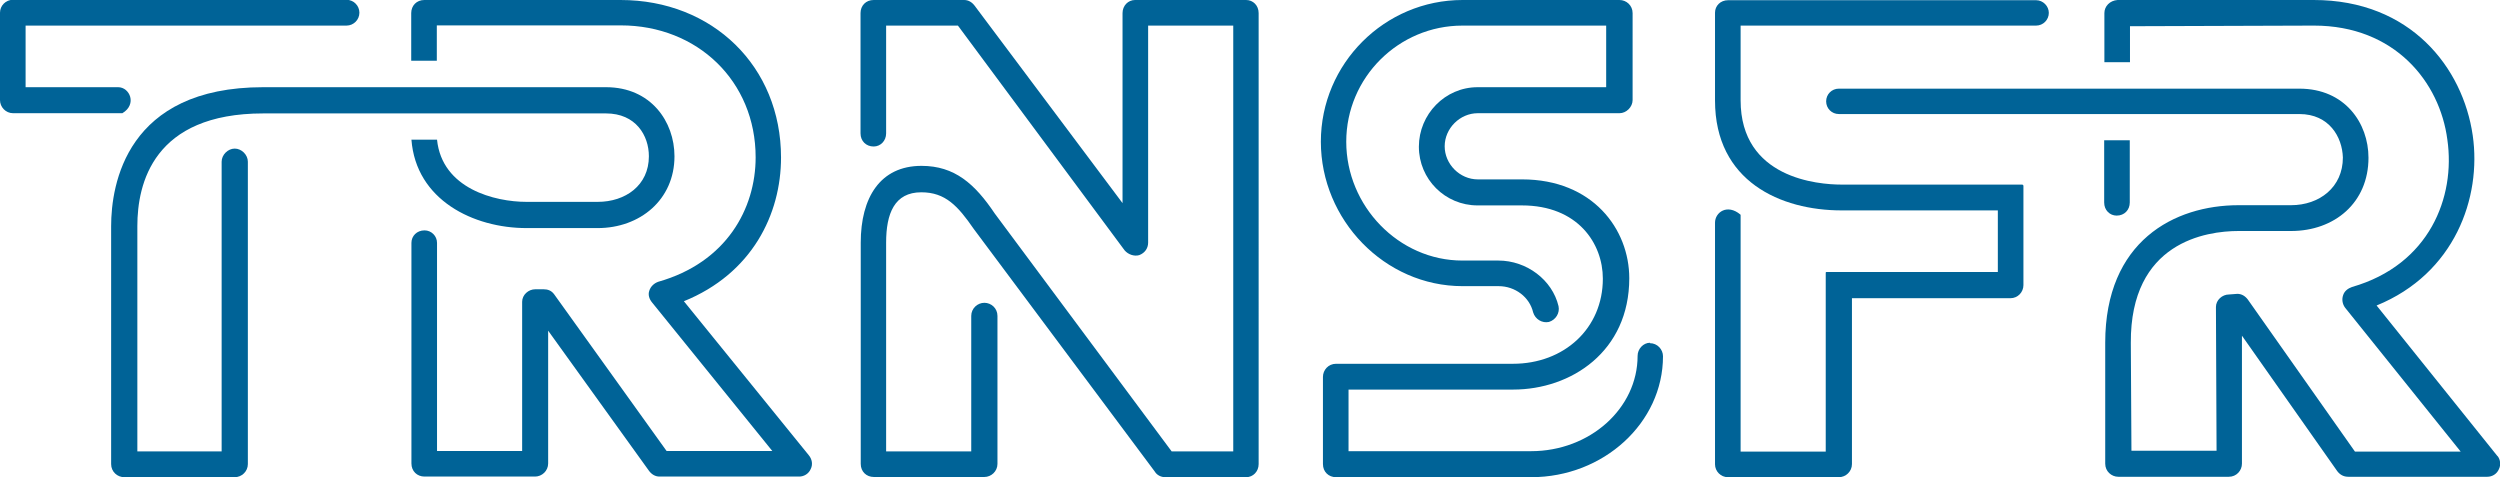
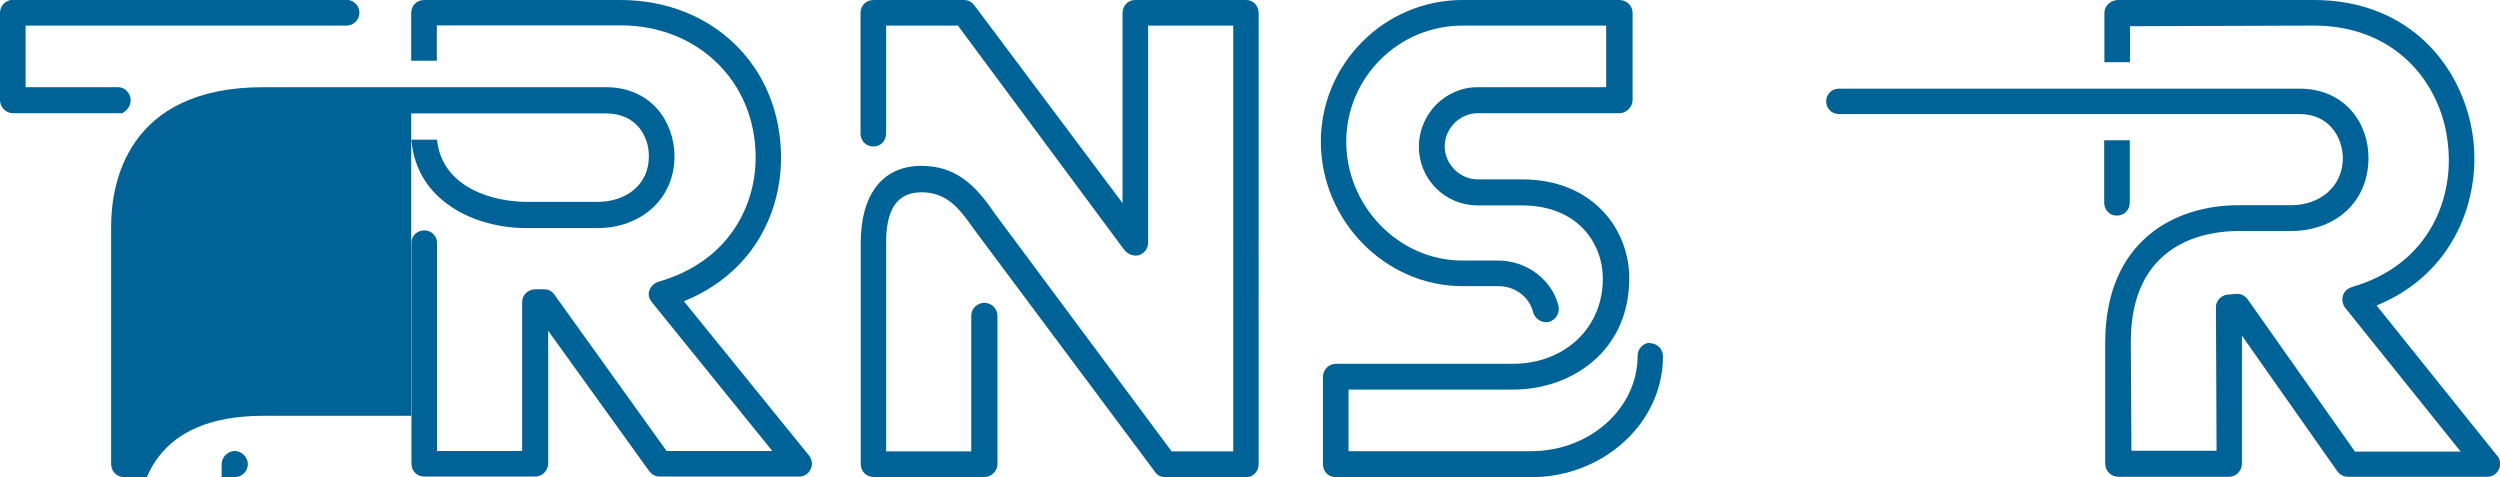
<svg xmlns="http://www.w3.org/2000/svg" id="Layer_1" data-name="Layer 1" viewBox="0 0 120.13 22.92">
  <defs>
    <style>
      .cls-1 {
        fill: #006397;
      }
    </style>
  </defs>
  <path class="cls-1" d="M59.89,0h-5.35c-.33,0-.6.27-.6.63v9.13L46.83.27c-.13-.17-.3-.27-.5-.27h-4.35c-.37,0-.63.27-.63.63v5.78c0,.37.27.63.63.63.33,0,.6-.27.6-.63V1.23h3.45l8.01,10.8c.17.2.46.3.7.23.27-.1.43-.33.43-.6V1.23h4.09v20.46h-2.96l-8.5-11.43c-.96-1.43-1.93-2.29-3.52-2.29-1.99,0-2.92,1.53-2.92,3.69v10.63c0,.37.27.63.63.63h5.31c.33,0,.63-.27.63-.63v-7.11c0-.37-.3-.63-.63-.63s-.63.27-.63.63v6.51h-4.09v-10.03c0-1.4.4-2.42,1.69-2.42,1.16,0,1.76.66,2.52,1.76l8.7,11.66c.1.17.3.27.5.27h3.89c.33,0,.6-.27.6-.63V.63c0-.37-.27-.63-.6-.63Z" />
  <path class="cls-1" d="M79.29,16.47c-.33,0-.6.3-.6.63,0,2.52-2.29,4.58-5.12,4.58h-8.77v-2.96h7.91c2.79,0,5.58-1.83,5.58-5.35,0-2.36-1.76-4.75-5.15-4.75h-2.13c-.86,0-1.59-.73-1.59-1.59s.73-1.59,1.59-1.59h6.81c.33,0,.63-.3.63-.63V.63c0-.37-.3-.63-.63-.63h-7.54c-3.75,0-6.81,3.06-6.81,6.81s3.06,6.94,6.81,6.94h1.73c.8,0,1.49.53,1.66,1.26.1.33.43.53.76.46.33-.1.53-.43.46-.76-.3-1.26-1.53-2.19-2.89-2.19h-1.73c-3.06,0-5.58-2.62-5.58-5.71s2.52-5.58,5.58-5.58h6.91v2.96h-6.18c-1.56,0-2.82,1.3-2.82,2.86s1.26,2.82,2.82,2.82h2.13c2.69,0,3.89,1.83,3.89,3.52,0,2.39-1.86,4.09-4.32,4.09h-8.5c-.37,0-.63.3-.63.63v4.19c0,.37.27.63.63.63h9.37c3.49,0,6.34-2.62,6.34-5.81,0-.33-.27-.63-.63-.63Z" />
-   <path class="cls-1" d="M19.76,5.45h0s1.23,0,1.23,0h0s6.38,0,6.38,0h0s1.75,0,1.75,0c1.43,0,2.06,1.06,2.06,2.06,0,1.4-1.13,2.19-2.46,2.19h-3.42c-1.52,0-4.06-.63-4.3-2.99h-1.23c.22,2.9,2.98,4.25,5.53,4.25h3.42c2.03,0,3.69-1.36,3.69-3.45,0-1.66-1.13-3.32-3.29-3.32h-3.42s0,0,0,0h-10.17s-.48,0-.48,0h0s-2.4,0-2.4,0c-6.58,0-7.31,4.68-7.31,6.68v11.43c0,.37.3.63.63.63h5.31c.33,0,.63-.27.63-.63V7.77c0-.33-.3-.63-.63-.63s-.63.3-.63.63v13.92h-4.05v-10.83c0-2.03.76-5.41,6.05-5.41h2.88s4.23,0,4.23,0Z" />
+   <path class="cls-1" d="M19.76,5.45h0s1.23,0,1.23,0h0s6.38,0,6.38,0h0s1.75,0,1.75,0c1.43,0,2.06,1.06,2.06,2.06,0,1.4-1.13,2.19-2.46,2.19h-3.42c-1.52,0-4.06-.63-4.3-2.99h-1.23c.22,2.9,2.98,4.25,5.53,4.25h3.42c2.03,0,3.69-1.36,3.69-3.45,0-1.66-1.13-3.32-3.29-3.32h-3.42s0,0,0,0h-10.17s-.48,0-.48,0h0s-2.4,0-2.4,0c-6.58,0-7.31,4.68-7.31,6.68v11.43c0,.37.3.63.63.63h5.31c.33,0,.63-.27.63-.63c0-.33-.3-.63-.63-.63s-.63.3-.63.63v13.92h-4.05v-10.83c0-2.03.76-5.41,6.05-5.41h2.88s4.23,0,4.23,0Z" />
  <path class="cls-1" d="M5.88,5.44c.72-.43.35-1.25-.2-1.25H1.23V1.23h14.81s.61,0,.61,0c.34,0,.62-.28.62-.62s-.28-.62-.62-.62H.62c-.34,0-.62.28-.62.62v4.2c0,.33.27.63.63.63h5.21s.02,0,.03,0Z" />
  <path class="cls-1" d="M120.01,21.92l-5.81-7.24c3.75-1.53,5.05-5.18,4.62-8.17-.47-3.26-2.99-6.51-7.64-6.51h-9.43c-.37.03-.63.3-.63.63v2.36h1.23v-1.73l8.84-.03c3.89,0,6.05,2.72,6.41,5.48.4,2.76-.86,6.01-4.58,7.08-.2.07-.37.2-.43.4-.07.2-.03.43.1.6l5.55,6.91h-5.08l-5.15-7.31c-.13-.17-.3-.27-.5-.27l-.4.03c-.33,0-.63.27-.63.6l.03,6.91h-4.09l-.03-5.18c-.03-4.85,3.62-5.38,5.18-5.38h2.52c2.09,0,3.72-1.36,3.72-3.52,0-1.66-1.13-3.32-3.32-3.32h-2.05s0,0,0,0h-6.08s-1.23,0-1.23,0h0s-12.77,0-12.77,0c-.34,0-.61.27-.61.61s.27.61.61.61h12.77s1.23,0,1.23,0h0s5.34,0,5.34,0h0s2.79,0,2.79,0c1.43,0,2.06,1.1,2.09,2.09,0,1.43-1.13,2.29-2.49,2.29h-2.52c-3.09,0-6.41,1.73-6.41,6.61v5.81c0,.37.3.63.63.63h5.31c.37,0,.63-.3.63-.63v-6.15l4.58,6.51c.13.17.3.27.53.27h6.68c.23,0,.46-.13.56-.37.1-.2.07-.46-.07-.63Z" />
  <path class="cls-1" d="M101.71,10.36c.37,0,.63-.27.63-.63v-2.99h-1.23v2.99c0,.37.27.63.6.63Z" />
-   <path class="cls-1" d="M97.19,8.87h-8.7c-1.13,0-4.85-.3-4.85-4.05V1.23h12.41s1.79,0,1.79,0c.34,0,.61-.28.61-.61s-.28-.61-.61-.61h-14.8c-.37,0-.63.27-.63.6v4.22c0,3.89,3.16,5.28,6.08,5.28h7.51v2.96h-8.24s-.03.01-.03.03v8.6h-4.09v-11.36s0-.02-.01-.03c-.63-.53-1.22-.11-1.22.39v11.61c0,.34.28.62.62.62h5.33c.33,0,.63-.27.63-.63v-7.97h7.61c.37,0,.63-.3.63-.63v-4.78s-.01-.03-.03-.03Z" />
  <path class="cls-1" d="M32.85,14.48c3.29-1.33,4.68-4.19,4.68-6.91,0-4.38-3.29-7.57-7.71-7.57h-9.43c-.37,0-.63.27-.63.63v2.29h1.23v-1.7h8.84c3.69,0,6.48,2.69,6.48,6.34,0,2.46-1.4,5.05-4.68,5.98-.2.07-.37.23-.43.43-.07.2,0,.4.13.56l5.78,7.14h-5.08l-5.41-7.54c-.13-.17-.3-.23-.5-.23h-.4c-.33,0-.63.27-.63.6v7.17h-4.09v-10c0-.33-.27-.6-.6-.6-.37,0-.63.27-.63.6v10.6c0,.37.27.63.63.63h5.31c.33,0,.63-.27.63-.63v-6.38l4.85,6.74c.13.17.3.27.5.27h6.71c.23,0,.46-.13.56-.37.1-.2.07-.46-.1-.66l-6.01-7.41Z" />
</svg>